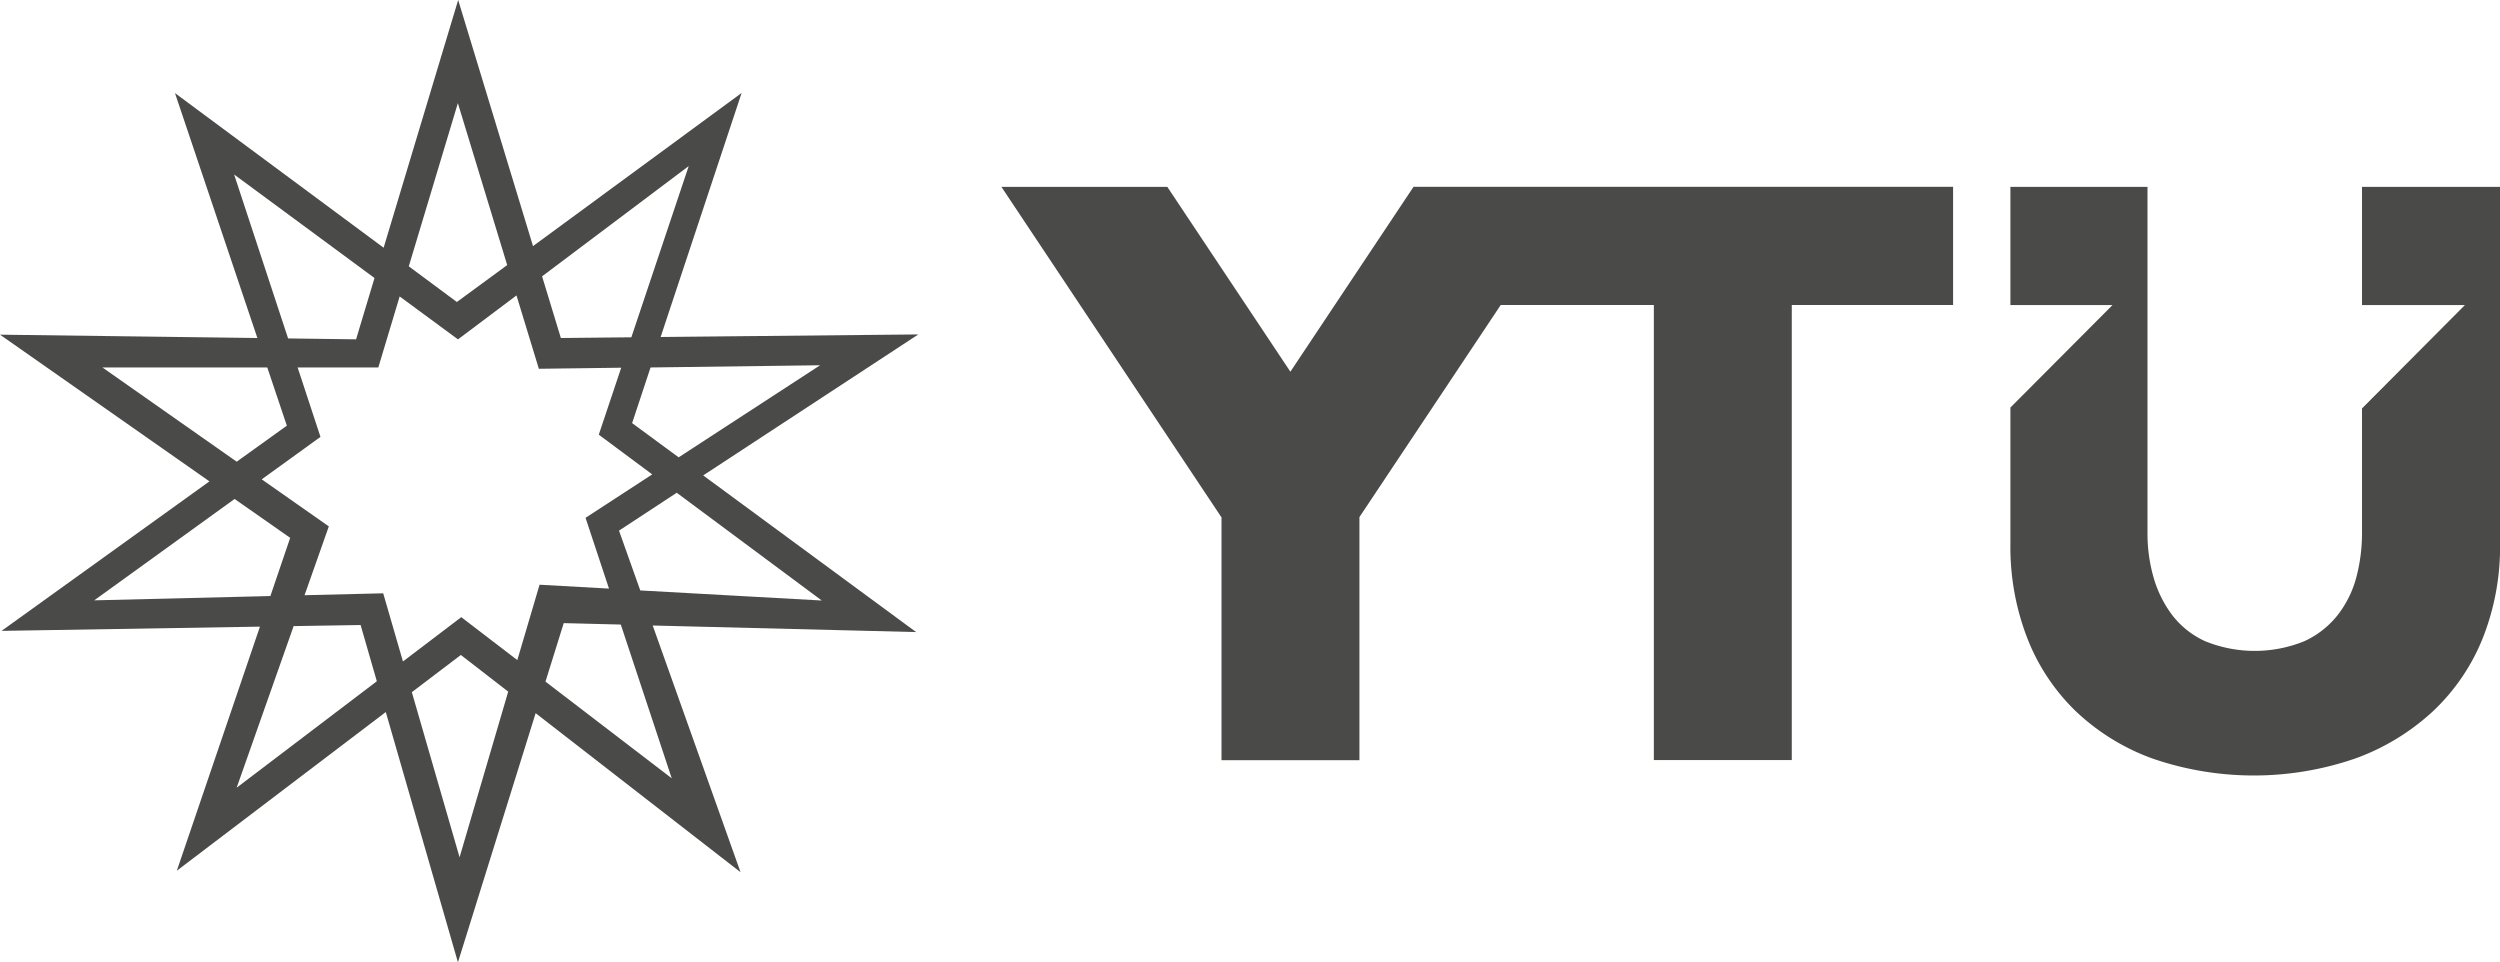
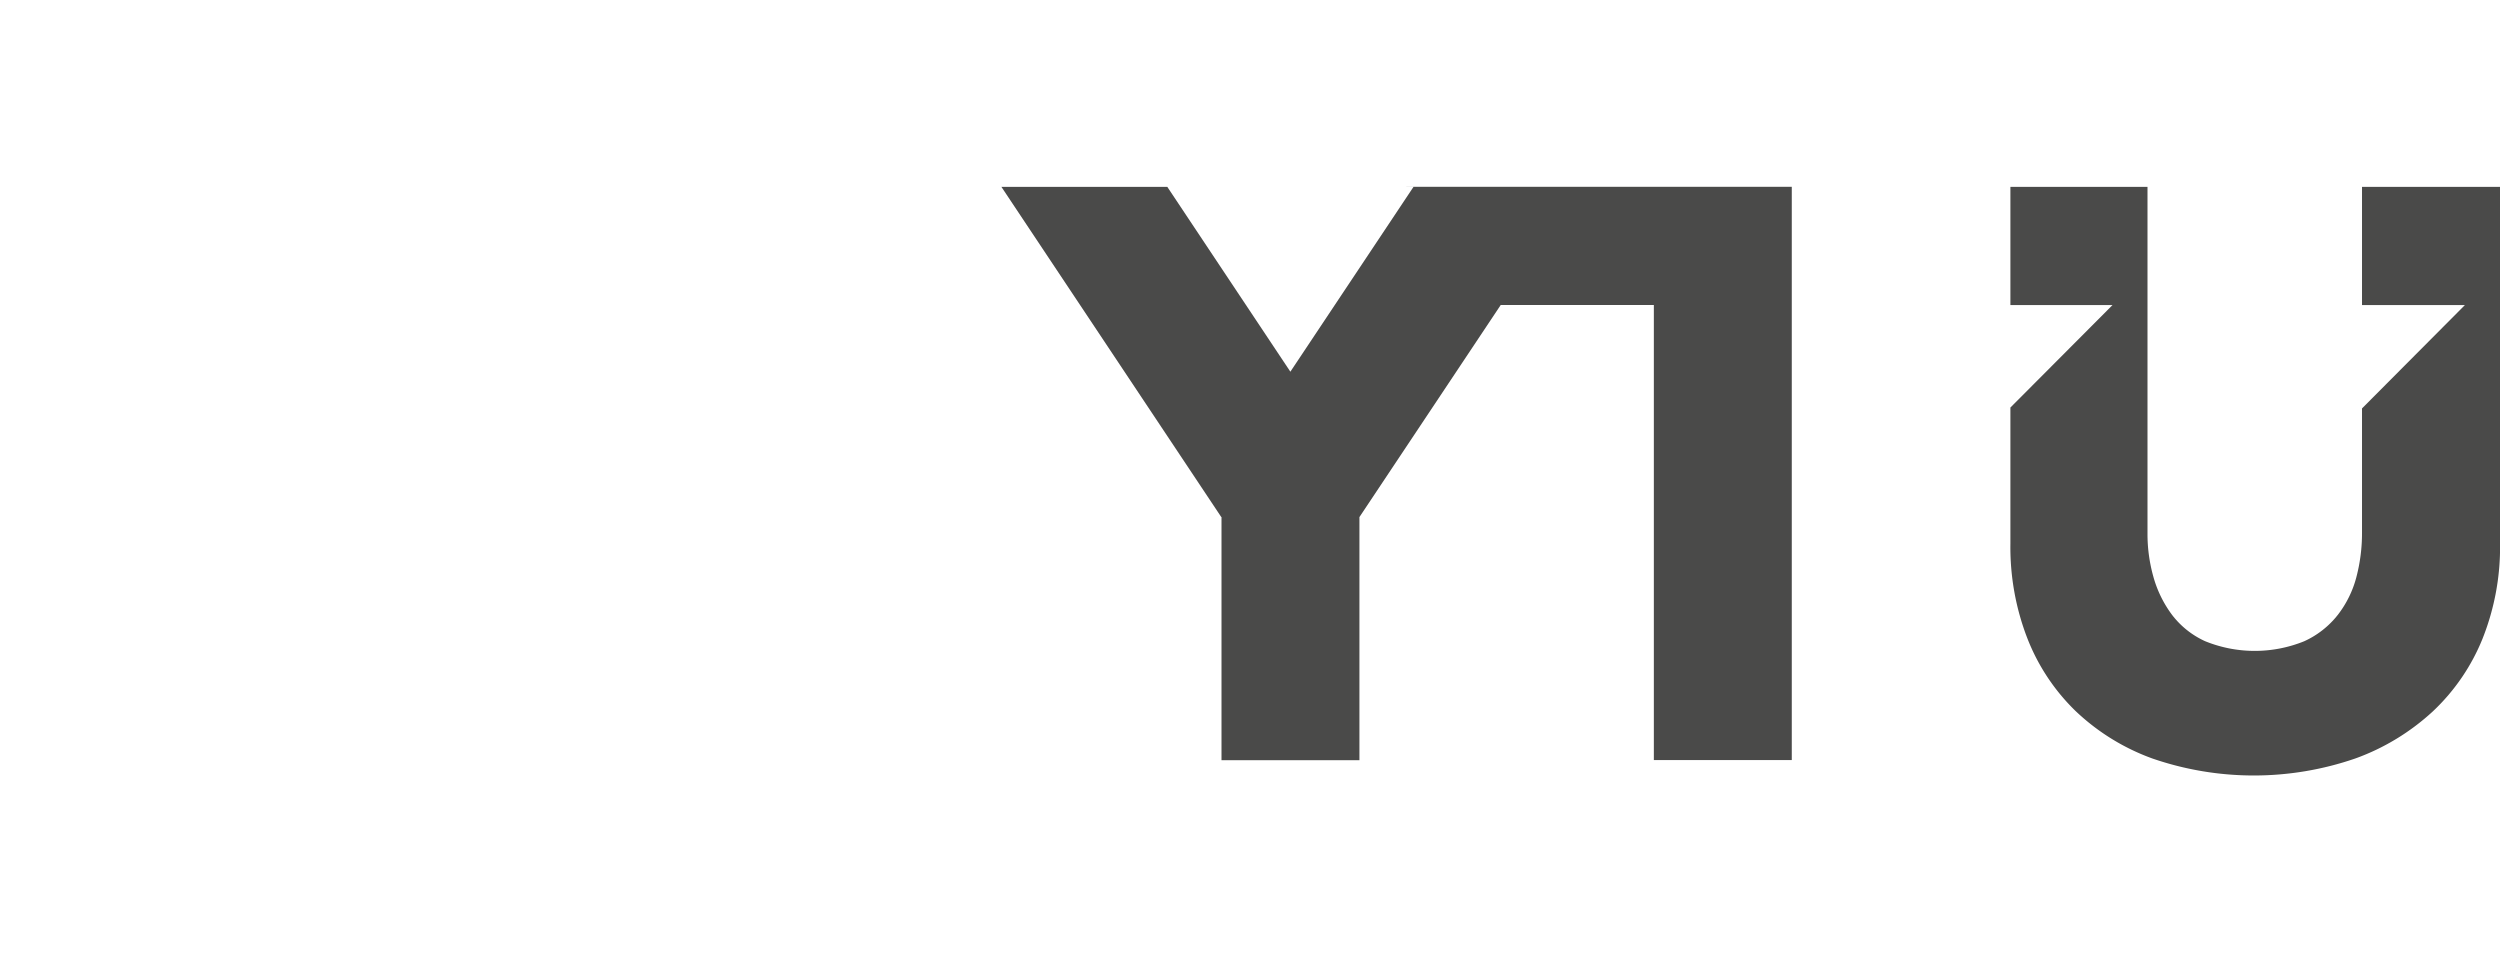
<svg xmlns="http://www.w3.org/2000/svg" id="katman_2" data-name="katman 2" viewBox="0 0 419.22 161.36">
  <defs>
    <style>.cls-1{fill:#1d1d1b;stroke-width:0}</style>
  </defs>
  <g id="katman_1" data-name="katman 1" opacity=".8">
-     <path id="Path_43684" d="m117.92 79.72 36.07-23.64-43.21.43 13.58-40.92-34.98 25.68L76.83 0l-12.5 41.54-34.99-25.93 13.82 41.07L0 56.12l35.12 24.6L.26 105.79l43.33-.71-13.94 40.93 35.04-26.61 12.1 41.97 13.03-41.78 34.36 26.67-14.73-41.37 44.17 1.1-35.69-26.26zm19.6-18.47L113.8 76.69l-7.8-5.74 3.09-9.33 28.43-.37zm-22.03-33.4-9.62 28.71-11.82.12-3.15-10.34 24.59-18.49zM76.78 17.3l8.27 27.15-8.44 6.19-8.06-5.98 8.23-27.37zM39.26 29.26 62.8 46.62 59.71 56.9l-11.4-.15-9.05-27.49zM17.18 61.62h27.64l3.28 9.76-8.41 6.04-22.51-15.8zm-1.38 39.05 23.54-17 9.32 6.52-3.32 9.76-29.53.72zm23.88 31.43 9.56-27.11 11.23-.18 2.72 9.43-23.52 17.86zm37.38 11.64-8-27.67 8.22-6.24 7.94 6.15-8.15 27.76zm9.7-33.04-9.41-7.21-9.78 7.43-3.31-11.43-13.19.32 4.07-11.54-11.25-7.89 9.85-7.12-3.83-11.64h13.53l3.58-11.91 9.78 7.2 9.81-7.37 3.75 12.3 13.81-.18-3.76 11.23 8.96 6.66-11.18 7.28 3.93 11.87-11.64-.65-3.73 12.63zm25.88 19.81L91.47 114.3l3.06-9.81 9.57.24 8.54 25.78zm-5.27-31.49-3.57-10.04 9.68-6.35 24.32 18.07-30.43-1.69z" class="cls-1" data-name="Path 43684" />
    <g id="Group_44168" data-name="Group 44168">
-       <path id="Path_43685" d="m237.03 31.33-20.65 31-20.64-31h-27.82l36.87 55.37.04-.03v40.81h23.13v-40.8h.02l23.67-35.53h25.68v76.31h23.13V51.14h27.05V31.32h-90.48z" class="cls-1" data-name="Path 43685" />
+       <path id="Path_43685" d="m237.03 31.33-20.65 31-20.64-31h-27.82l36.87 55.37.04-.03v40.81h23.13v-40.8h.02l23.67-35.53h25.68v76.31h23.13V51.14V31.32h-90.48z" class="cls-1" data-name="Path 43685" />
      <path id="Path_43686" d="M396.08 31.33v19.83h17.25l-17.25 17.33v20.84c.01 2.52-.31 5.03-.95 7.47-.6 2.29-1.66 4.44-3.11 6.31a15.1 15.1 0 0 1-5.61 4.41 22.08 22.08 0 0 1-16.64 0c-2.18-.99-4.09-2.51-5.54-4.41-1.42-1.9-2.47-4.04-3.11-6.31a26.55 26.55 0 0 1-1.01-7.47v-58h-22.99v19.83h17.12l-17.12 17.18v22.87c-.07 5.41.89 10.78 2.84 15.82 1.79 4.61 4.56 8.78 8.11 12.22 3.69 3.5 8.07 6.21 12.86 7.94 11.02 3.8 23 3.8 34.02 0 4.84-1.74 9.28-4.45 13.05-7.94a34.38 34.38 0 0 0 8.32-12.22 41.566 41.566 0 0 0 2.91-15.82V31.33H396.1z" class="cls-1" data-name="Path 43686" />
    </g>
  </g>
</svg>